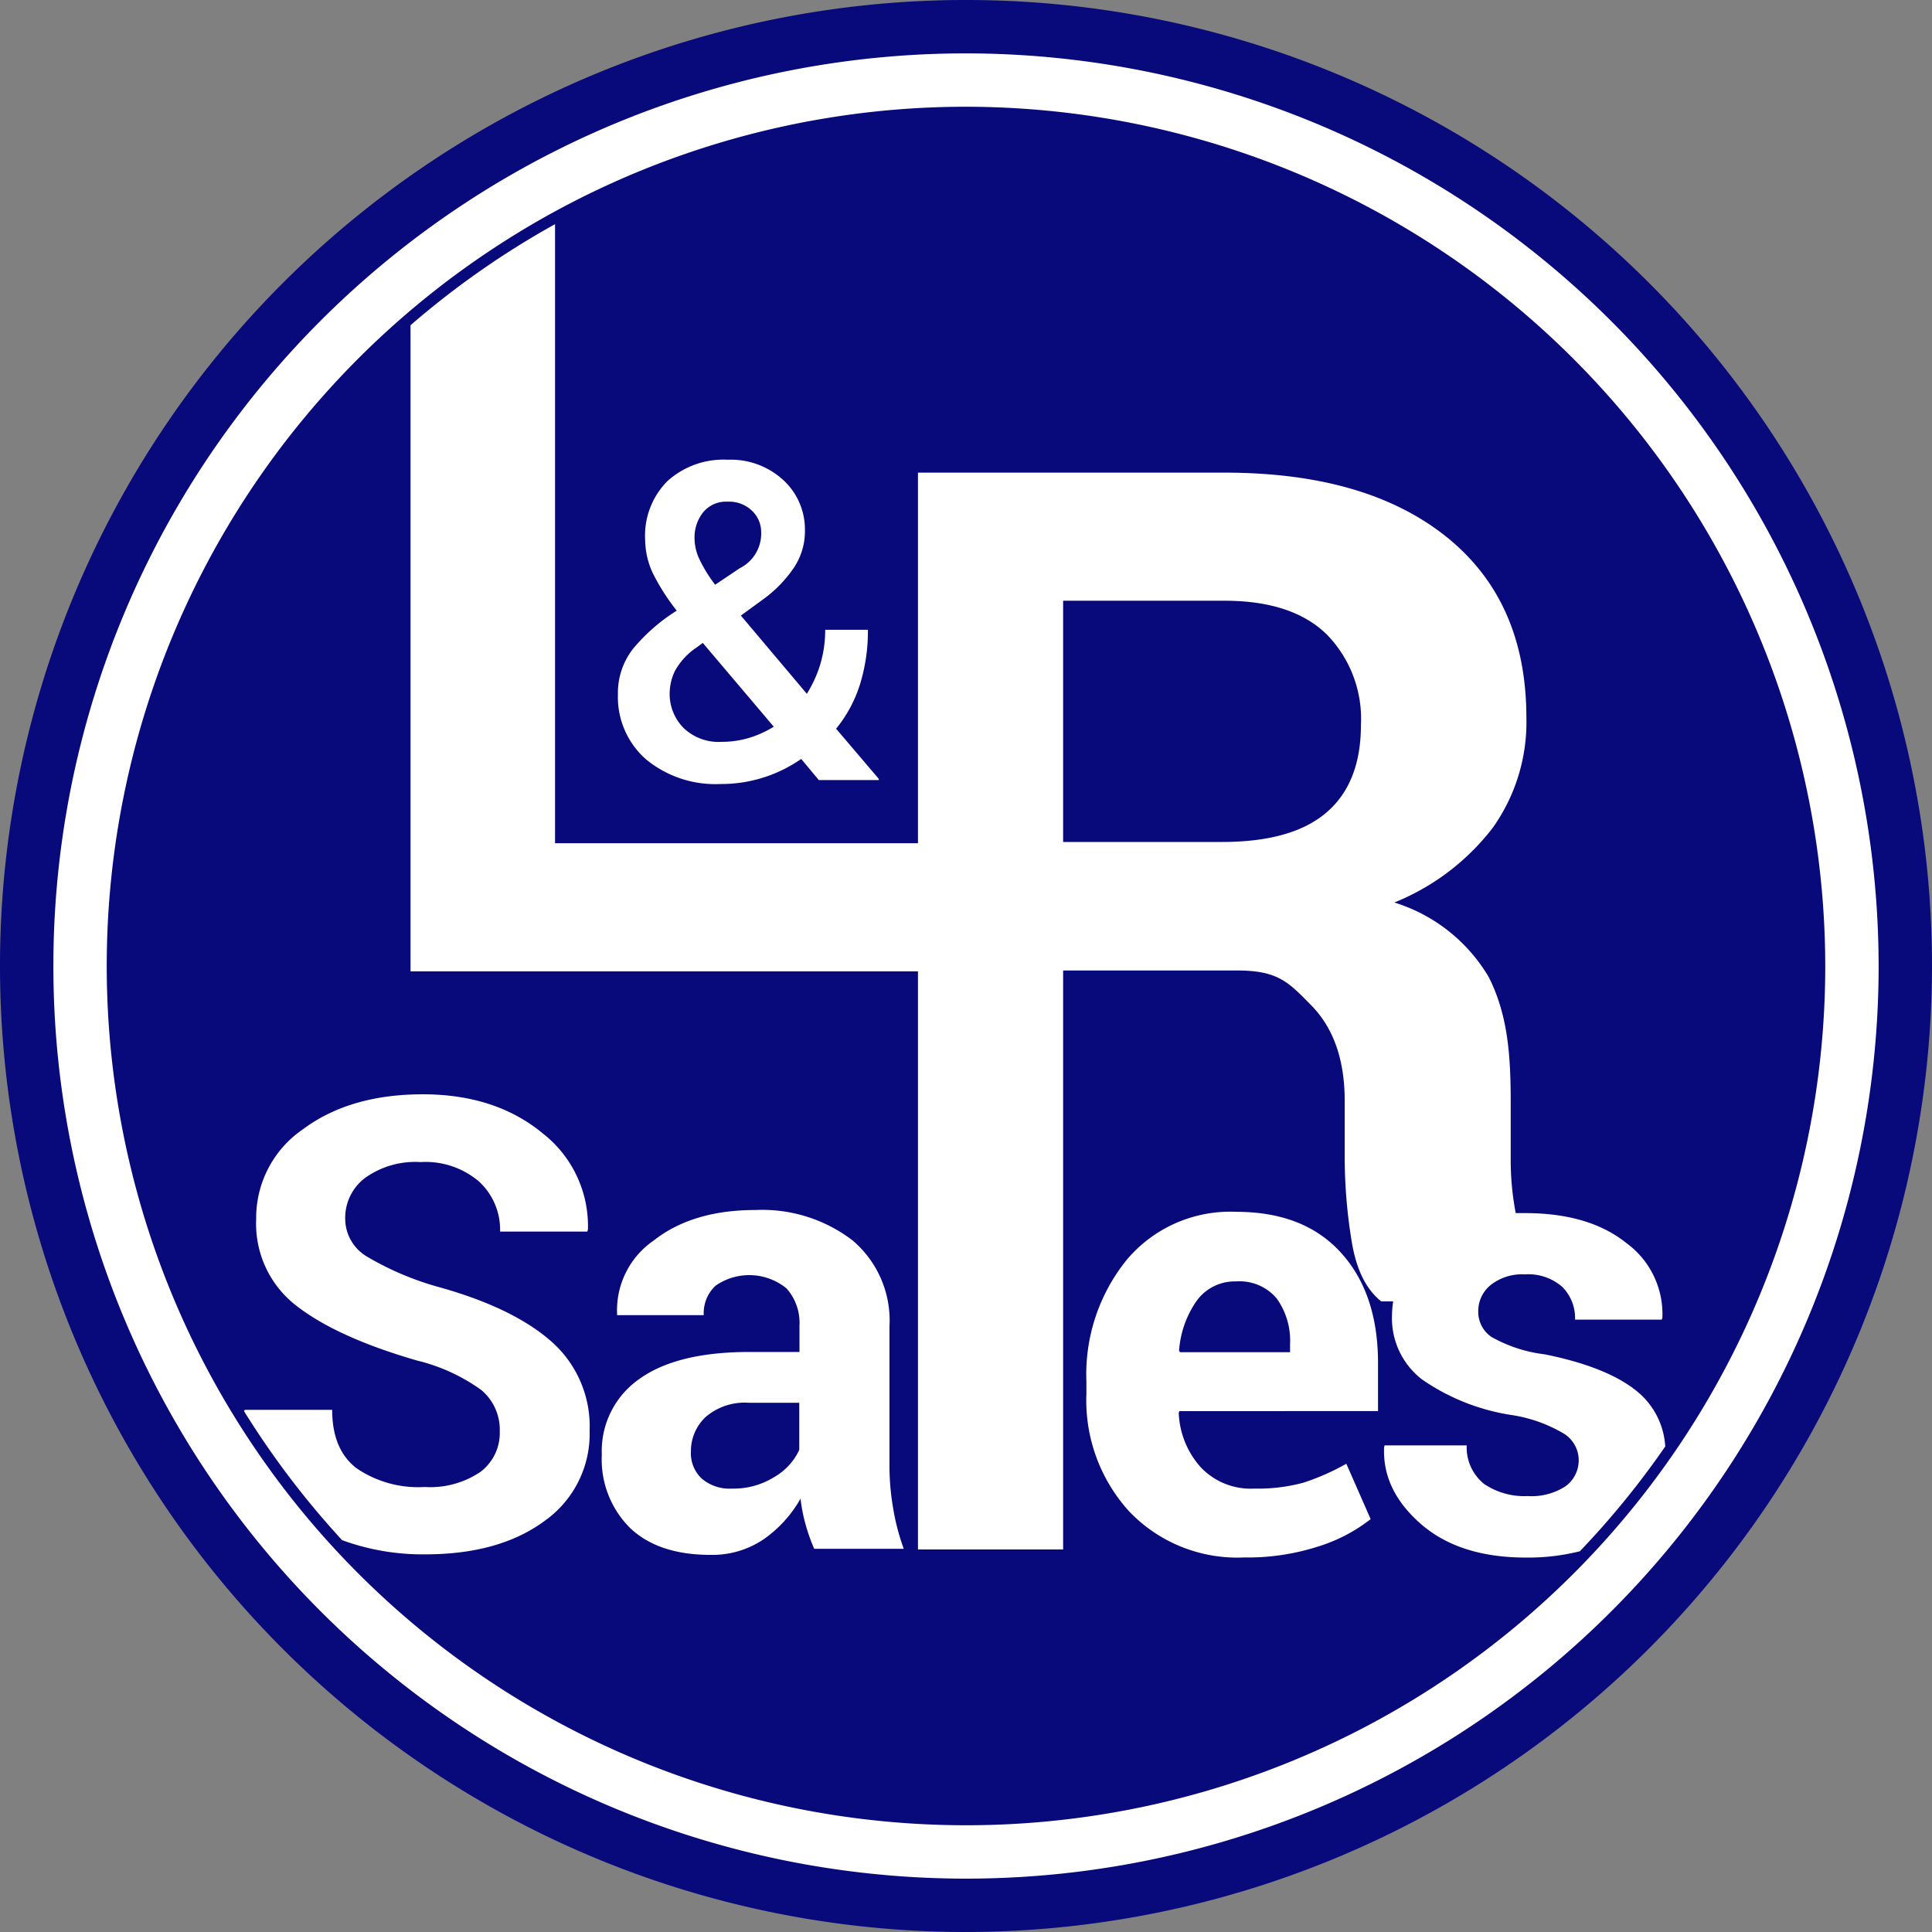
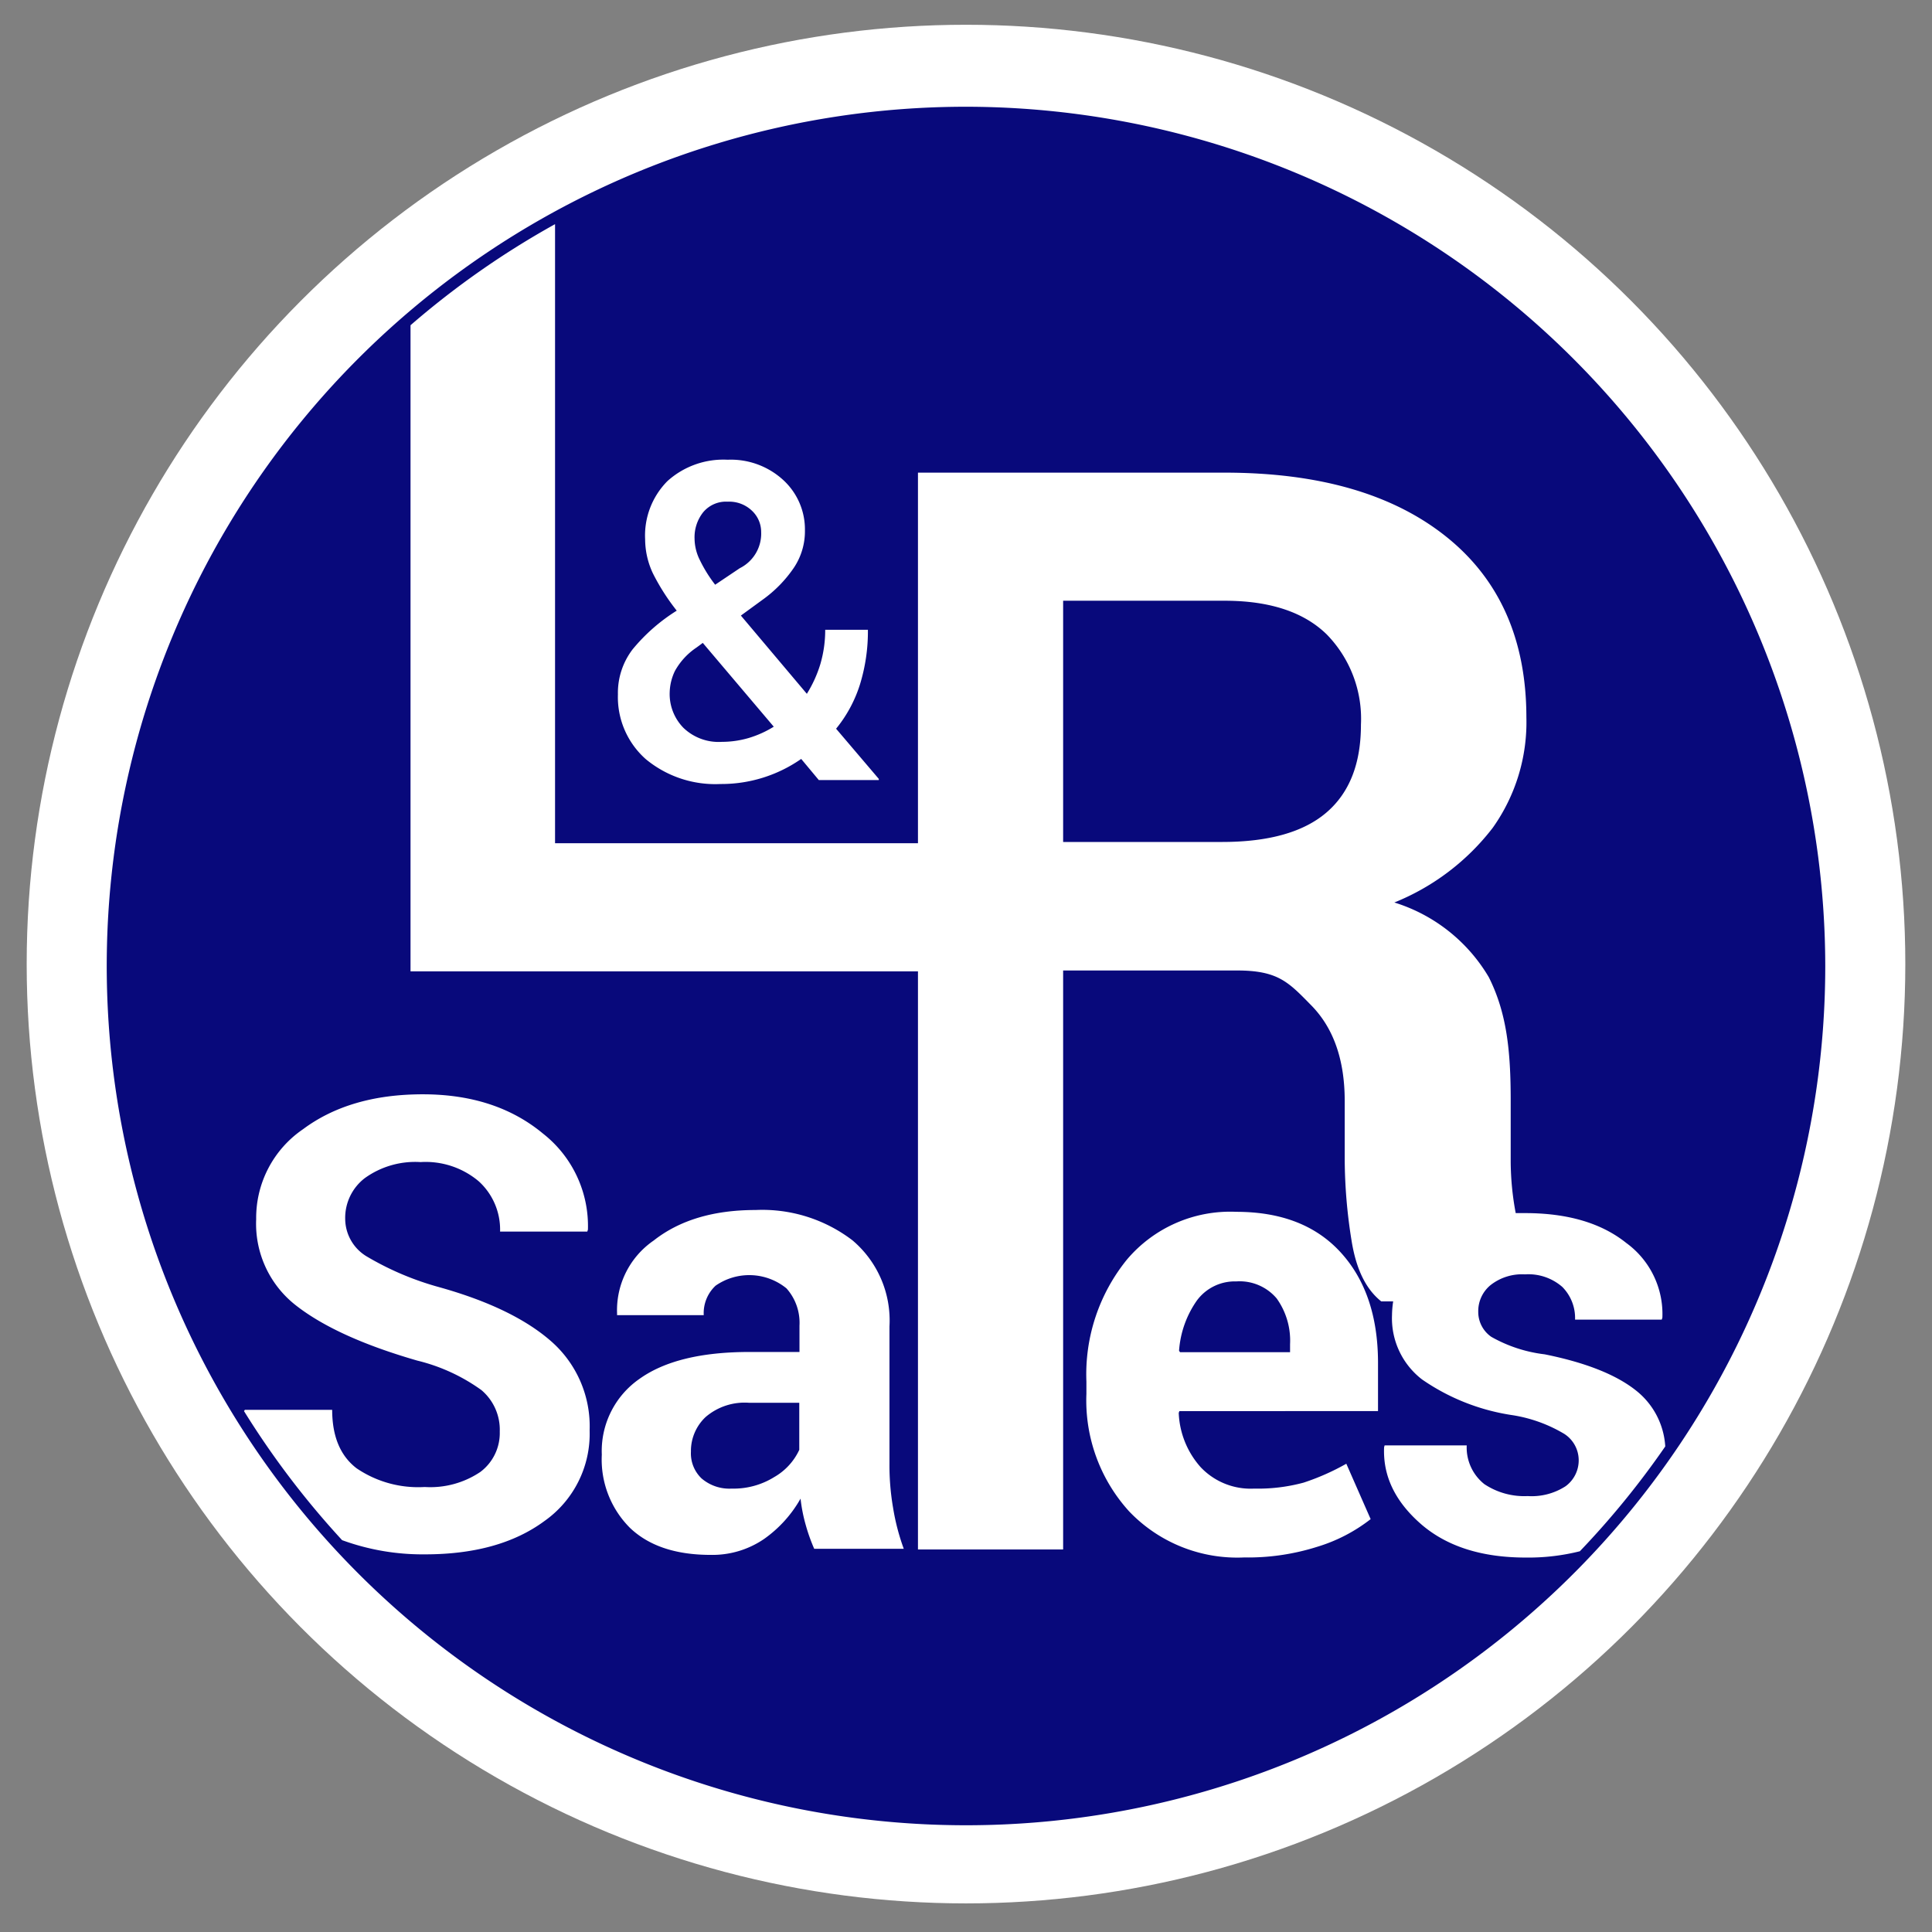
<svg xmlns="http://www.w3.org/2000/svg" id="b35daf82-be4c-4262-b46b-1b9ddb0380f5" data-name="Layer 1" viewBox="0 0 181 181">
  <rect x="0" y="0" width="181" height="181" fill="#808080" stroke="none" />
  <circle cx="90.5" cy="90.32" r="88" style="fill:#fff" />
-   <path d="M90.5,181A90.5,90.5,0,1,1,181,90.5,90.6,90.6,0,0,1,90.5,181Zm0-176A85.5,85.5,0,1,0,176,90.5,85.59,85.59,0,0,0,90.5,5Z" style="fill:#08097b" />
  <path d="M67.64,69.5a8.94,8.94,0,0,0,2.5-.36,9.7,9.7,0,0,0,2.35-1.06l-6.65-7.85-.61.45a6.32,6.32,0,0,0-2,2.18,4.9,4.9,0,0,0-.49,2,4.53,4.53,0,0,0,1.28,3.32A4.76,4.76,0,0,0,67.64,69.5Z" style="fill:#08097b" />
  <path d="M67,54.78l2.31-1.55a3.62,3.62,0,0,0,2-3.38,2.73,2.73,0,0,0-.86-2A3.08,3.08,0,0,0,68.17,47a2.78,2.78,0,0,0-2.3,1,3.77,3.77,0,0,0-.8,2.46,4.59,4.59,0,0,0,.49,2A13.1,13.1,0,0,0,67,54.78Z" style="fill:#08097b" />
  <path d="M114.76,56.28H99.6v22.6h14.89q6.57,0,9.79-2.77c2.15-1.85,3.22-4.58,3.22-8.21a11.31,11.31,0,0,0-3.22-8.48Q121.06,56.29,114.76,56.28Z" style="fill:#08097b" />
  <path d="M120.86,126.68v-.75a6.79,6.79,0,0,0-1.25-4.28,4.54,4.54,0,0,0-3.79-1.6,4.41,4.41,0,0,0-3.69,1.79,9.32,9.32,0,0,0-1.67,4.7l.09.14Z" style="fill:#08097b" />
  <path d="M66.11,132.75A4.37,4.37,0,0,0,64.73,136a3.24,3.24,0,0,0,1,2.51,4,4,0,0,0,2.82.95,7.22,7.22,0,0,0,4-1.09,5.7,5.7,0,0,0,2.33-2.54v-4.41H70.17A5.61,5.61,0,0,0,66.11,132.75Z" style="fill:#08097b" />
  <path d="M90.5,10A80.5,80.5,0,1,0,171,90.5,80.59,80.59,0,0,0,90.5,10ZM22.94,132.08h8.18q0,3.73,2.29,5.48a10.27,10.27,0,0,0,6.38,1.75A8.39,8.39,0,0,0,45,137.9a4.55,4.55,0,0,0,1.82-3.78,4.86,4.86,0,0,0-1.72-3.89,17.21,17.21,0,0,0-6-2.76q-7.49-2.16-11.32-5.13A9.69,9.69,0,0,1,24,114.22a10.06,10.06,0,0,1,4.39-8.43q4.39-3.27,11.22-3.27t11.26,3.68a11,11,0,0,1,4.21,9l-.06.18H46.85a6.11,6.11,0,0,0-2-4.71,7.71,7.71,0,0,0-5.45-1.8,8.07,8.07,0,0,0-5.22,1.5,4.69,4.69,0,0,0-1.84,3.83,4.13,4.13,0,0,0,2,3.5,27.65,27.65,0,0,0,6.81,2.89q6.94,1.94,10.52,5.1a10.59,10.59,0,0,1,3.57,8.32,10,10,0,0,1-4.25,8.5q-4.24,3.12-11.22,3.11a21.92,21.92,0,0,1-7.72-1.33,80.24,80.24,0,0,1-9.19-12.09ZM73.68,120.7a5.52,5.52,0,0,0-6.64-.25,3.52,3.52,0,0,0-1.11,2.76l-8.12,0,0-.18a7.92,7.92,0,0,1,3.43-6.81q3.63-2.86,9.54-2.86a13.92,13.92,0,0,1,9.07,2.83,9.83,9.83,0,0,1,3.48,8.08v12.88a23.45,23.45,0,0,0,.34,4.12,20.79,20.79,0,0,0,1,3.83H76.28a17.05,17.05,0,0,1-.8-2.25A15,15,0,0,1,75,140.4a11.59,11.59,0,0,1-3.42,3.78,8.56,8.56,0,0,1-5,1.49c-3.27,0-5.78-.84-7.55-2.52a9.05,9.05,0,0,1-2.65-6.87,8.23,8.23,0,0,1,3.53-7.1q3.52-2.52,10.3-2.52h4.69v-2.48A4.84,4.84,0,0,0,73.68,120.7Zm38.81,16.76a6.44,6.44,0,0,0,5,2,16.34,16.34,0,0,0,4.64-.56,22.07,22.07,0,0,0,4-1.77l2.28,5.19a15.32,15.32,0,0,1-5,2.59,21.48,21.48,0,0,1-6.86,1,14,14,0,0,1-10.77-4.32,15.45,15.45,0,0,1-4-11v-1.16A17.06,17.06,0,0,1,105.58,118a12.67,12.67,0,0,1,10.24-4.47q6.32,0,9.79,3.81t3.49,10.28v4.58H110.49l-.06.17A8.11,8.11,0,0,0,112.49,137.46Zm30.45,8.46q-6.21,0-9.83-3.15c-2.41-2.11-3.56-4.5-3.44-7.19l.05-.17h7.69a4.38,4.38,0,0,0,1.65,3.63,6.75,6.75,0,0,0,4.06,1.12,5.85,5.85,0,0,0,3.55-.92,3,3,0,0,0,1.23-2.51,2.94,2.94,0,0,0-1.34-2.39,13.53,13.53,0,0,0-5-1.78,20,20,0,0,1-8.34-3.33,7.23,7.23,0,0,1-2.81-6,9.38,9.38,0,0,1,.11-1.31H129.4c-1.43-1.14-2.35-3-2.78-5.7a48.87,48.87,0,0,1-.64-7.58v-5.49q0-5.81-3.17-9c-2.11-2.15-3.09-3.23-6.93-3.23H99.6v54.24H86V91H38.46V30.47A79.85,79.85,0,0,1,52,21V79H86V44.28h28.72q13.27,0,20.77,6T143,67.21a17.08,17.08,0,0,1-3.15,10.34,22,22,0,0,1-9.22,7,15.65,15.65,0,0,1,8.85,7c1.68,3.35,2.05,6.88,2.05,11.54v5.7a26.63,26.63,0,0,0,.47,4.86c.28,0,.57,0,.87,0q6,0,9.49,2.8a8.23,8.23,0,0,1,3.38,7l-.06.18h-8.12a4.14,4.14,0,0,0-1.19-3.06,4.82,4.82,0,0,0-3.5-1.18,4.77,4.77,0,0,0-3.22,1,3.15,3.15,0,0,0-1.16,2.49,2.84,2.84,0,0,0,1.22,2.36,13.3,13.3,0,0,0,5,1.64q5.76,1.16,8.56,3.39a7.22,7.22,0,0,1,2.74,5.24,79.47,79.47,0,0,1-8,9.82A19.83,19.83,0,0,1,142.94,145.92ZM61.17,53.72a7.53,7.53,0,0,1-.73-3.18,7.23,7.23,0,0,1,2.09-5.47,7.82,7.82,0,0,1,5.64-2A7.26,7.26,0,0,1,73.41,45a6.27,6.27,0,0,1,2,4.68,6.14,6.14,0,0,1-1.05,3.53,11.94,11.94,0,0,1-2.95,3l-2,1.46L75.59,65a11.66,11.66,0,0,0,1.27-2.8A11.36,11.36,0,0,0,77.31,59h4a16.87,16.87,0,0,1-.74,5.11,12.48,12.48,0,0,1-2.24,4.16l4,4.7,0,.11H76.71L75.06,71.1a13.06,13.06,0,0,1-7.56,2.35,10.2,10.2,0,0,1-7-2.33,7.76,7.76,0,0,1-2.61-6.06,6.71,6.71,0,0,1,1.38-4.23,17,17,0,0,1,4.13-3.62A20.2,20.2,0,0,1,61.17,53.72Z" style="fill:#08097b" />
</svg>